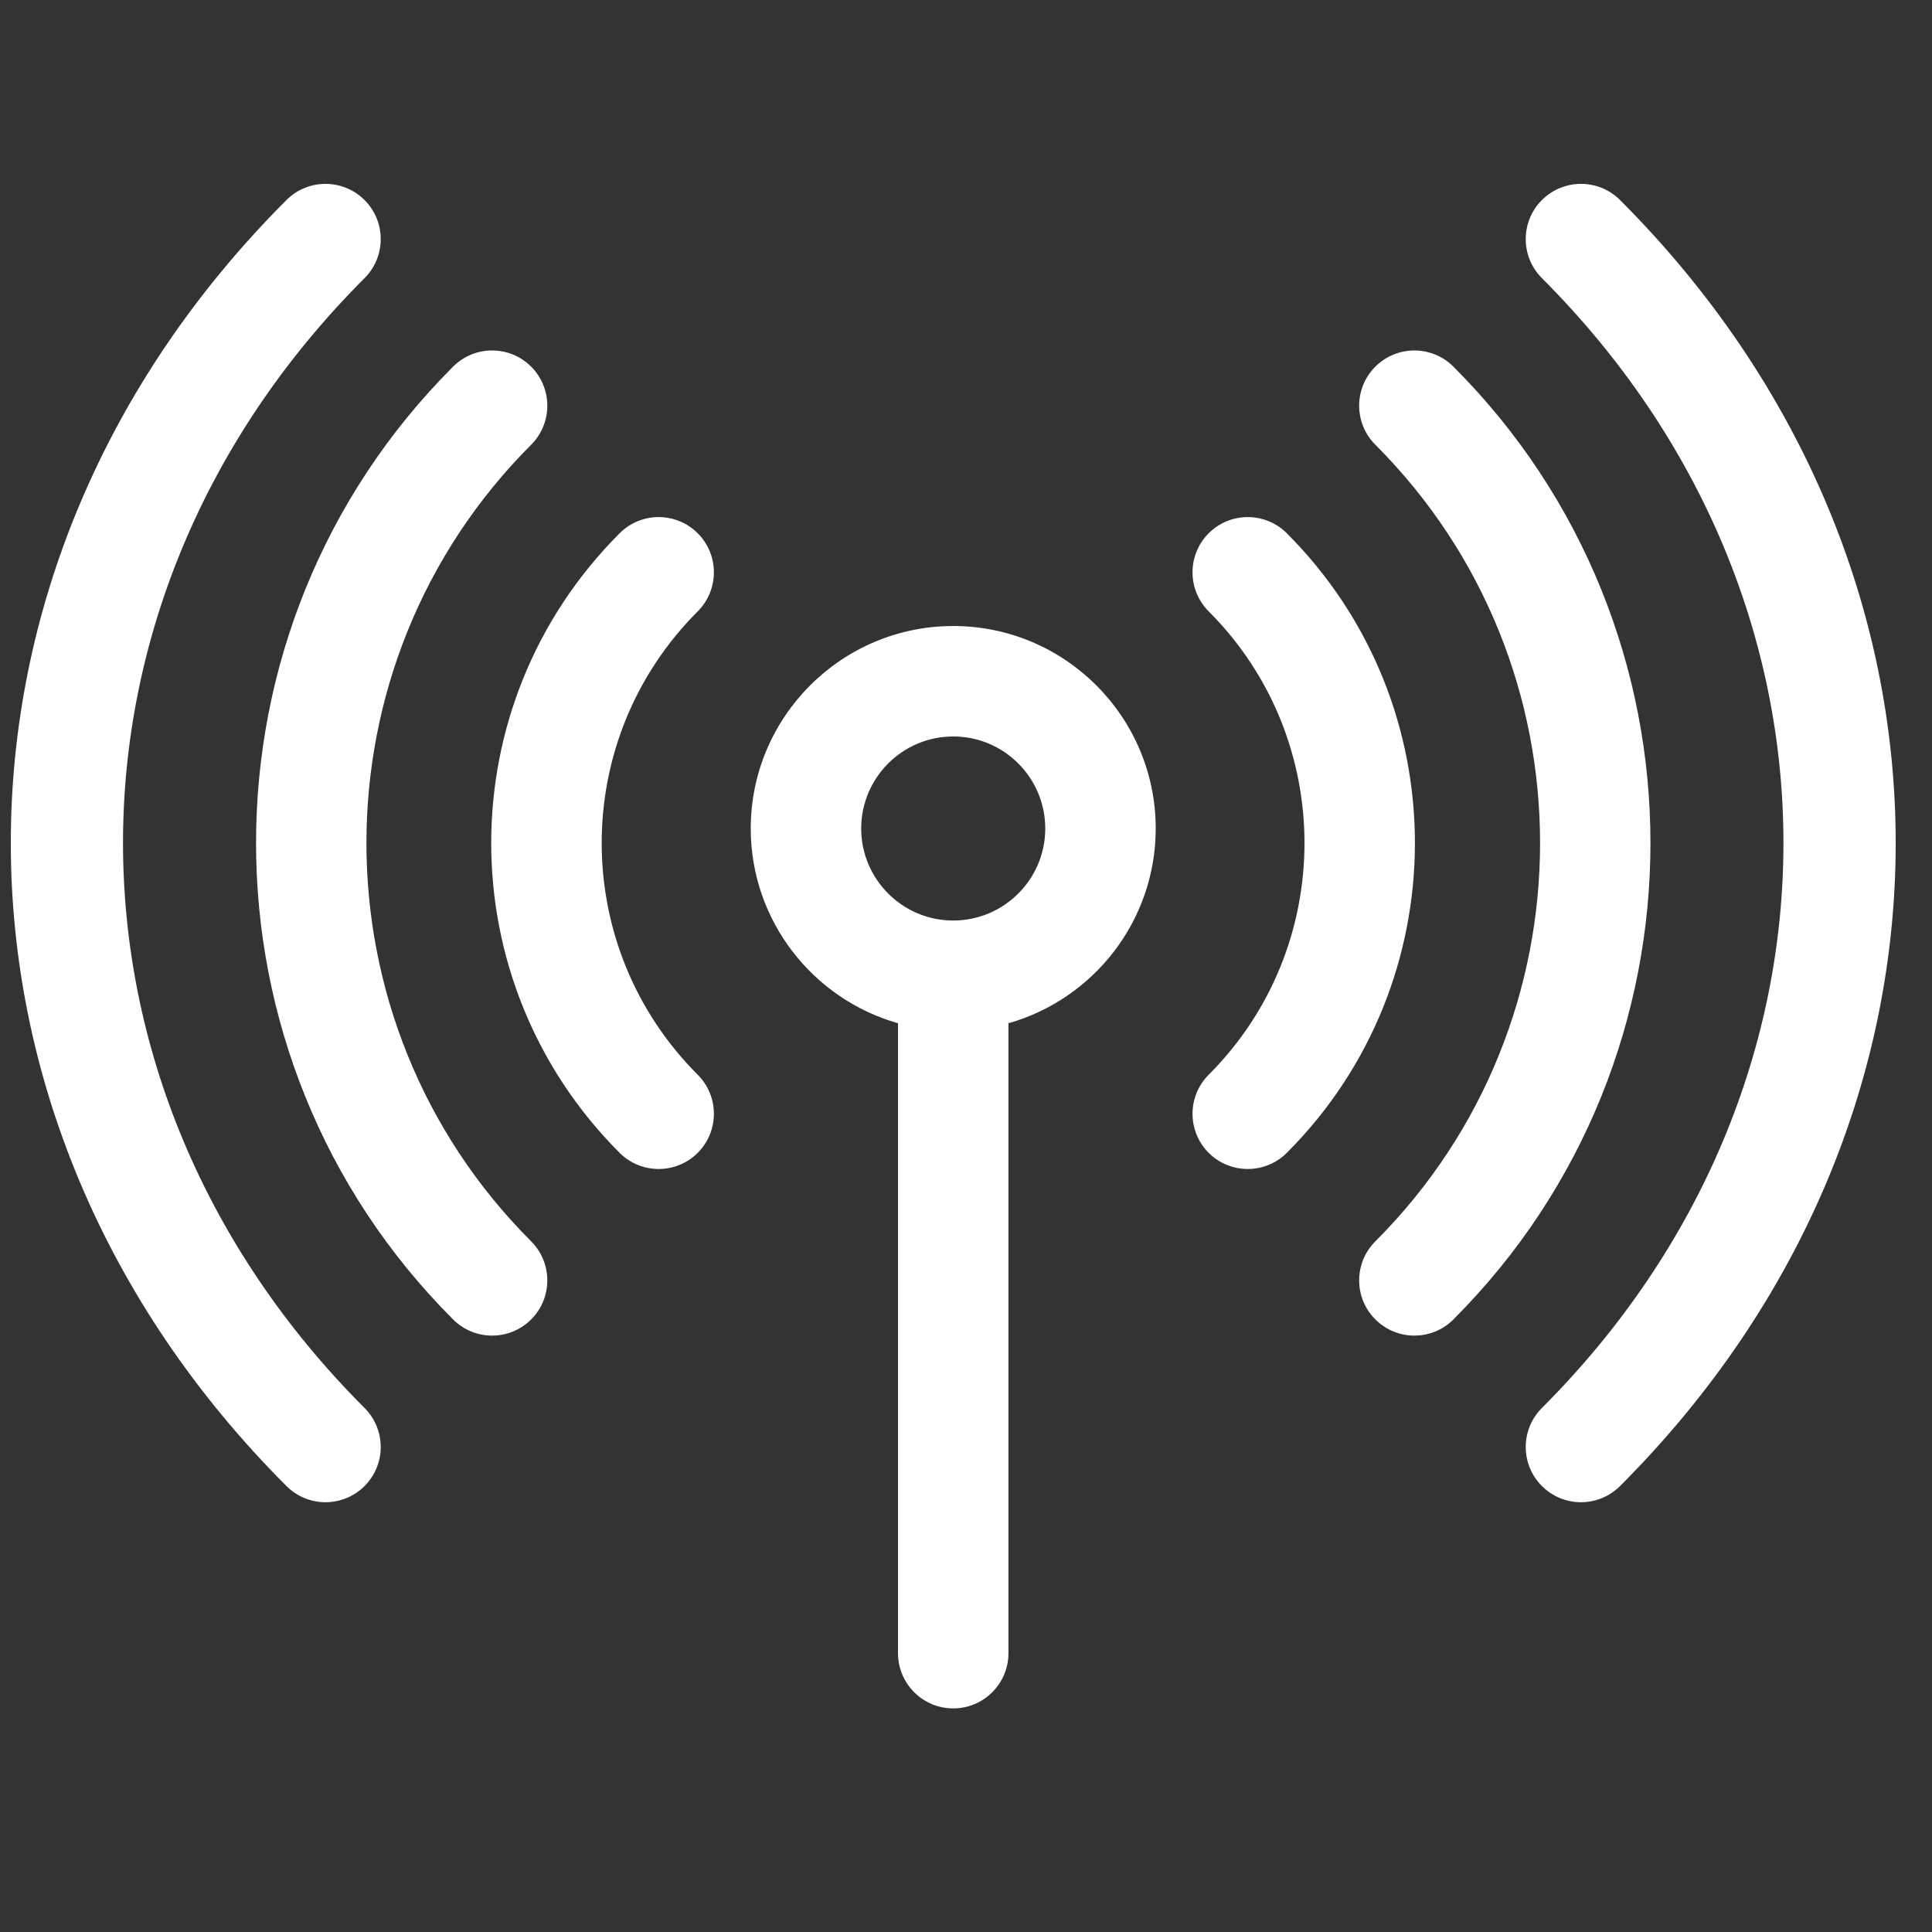
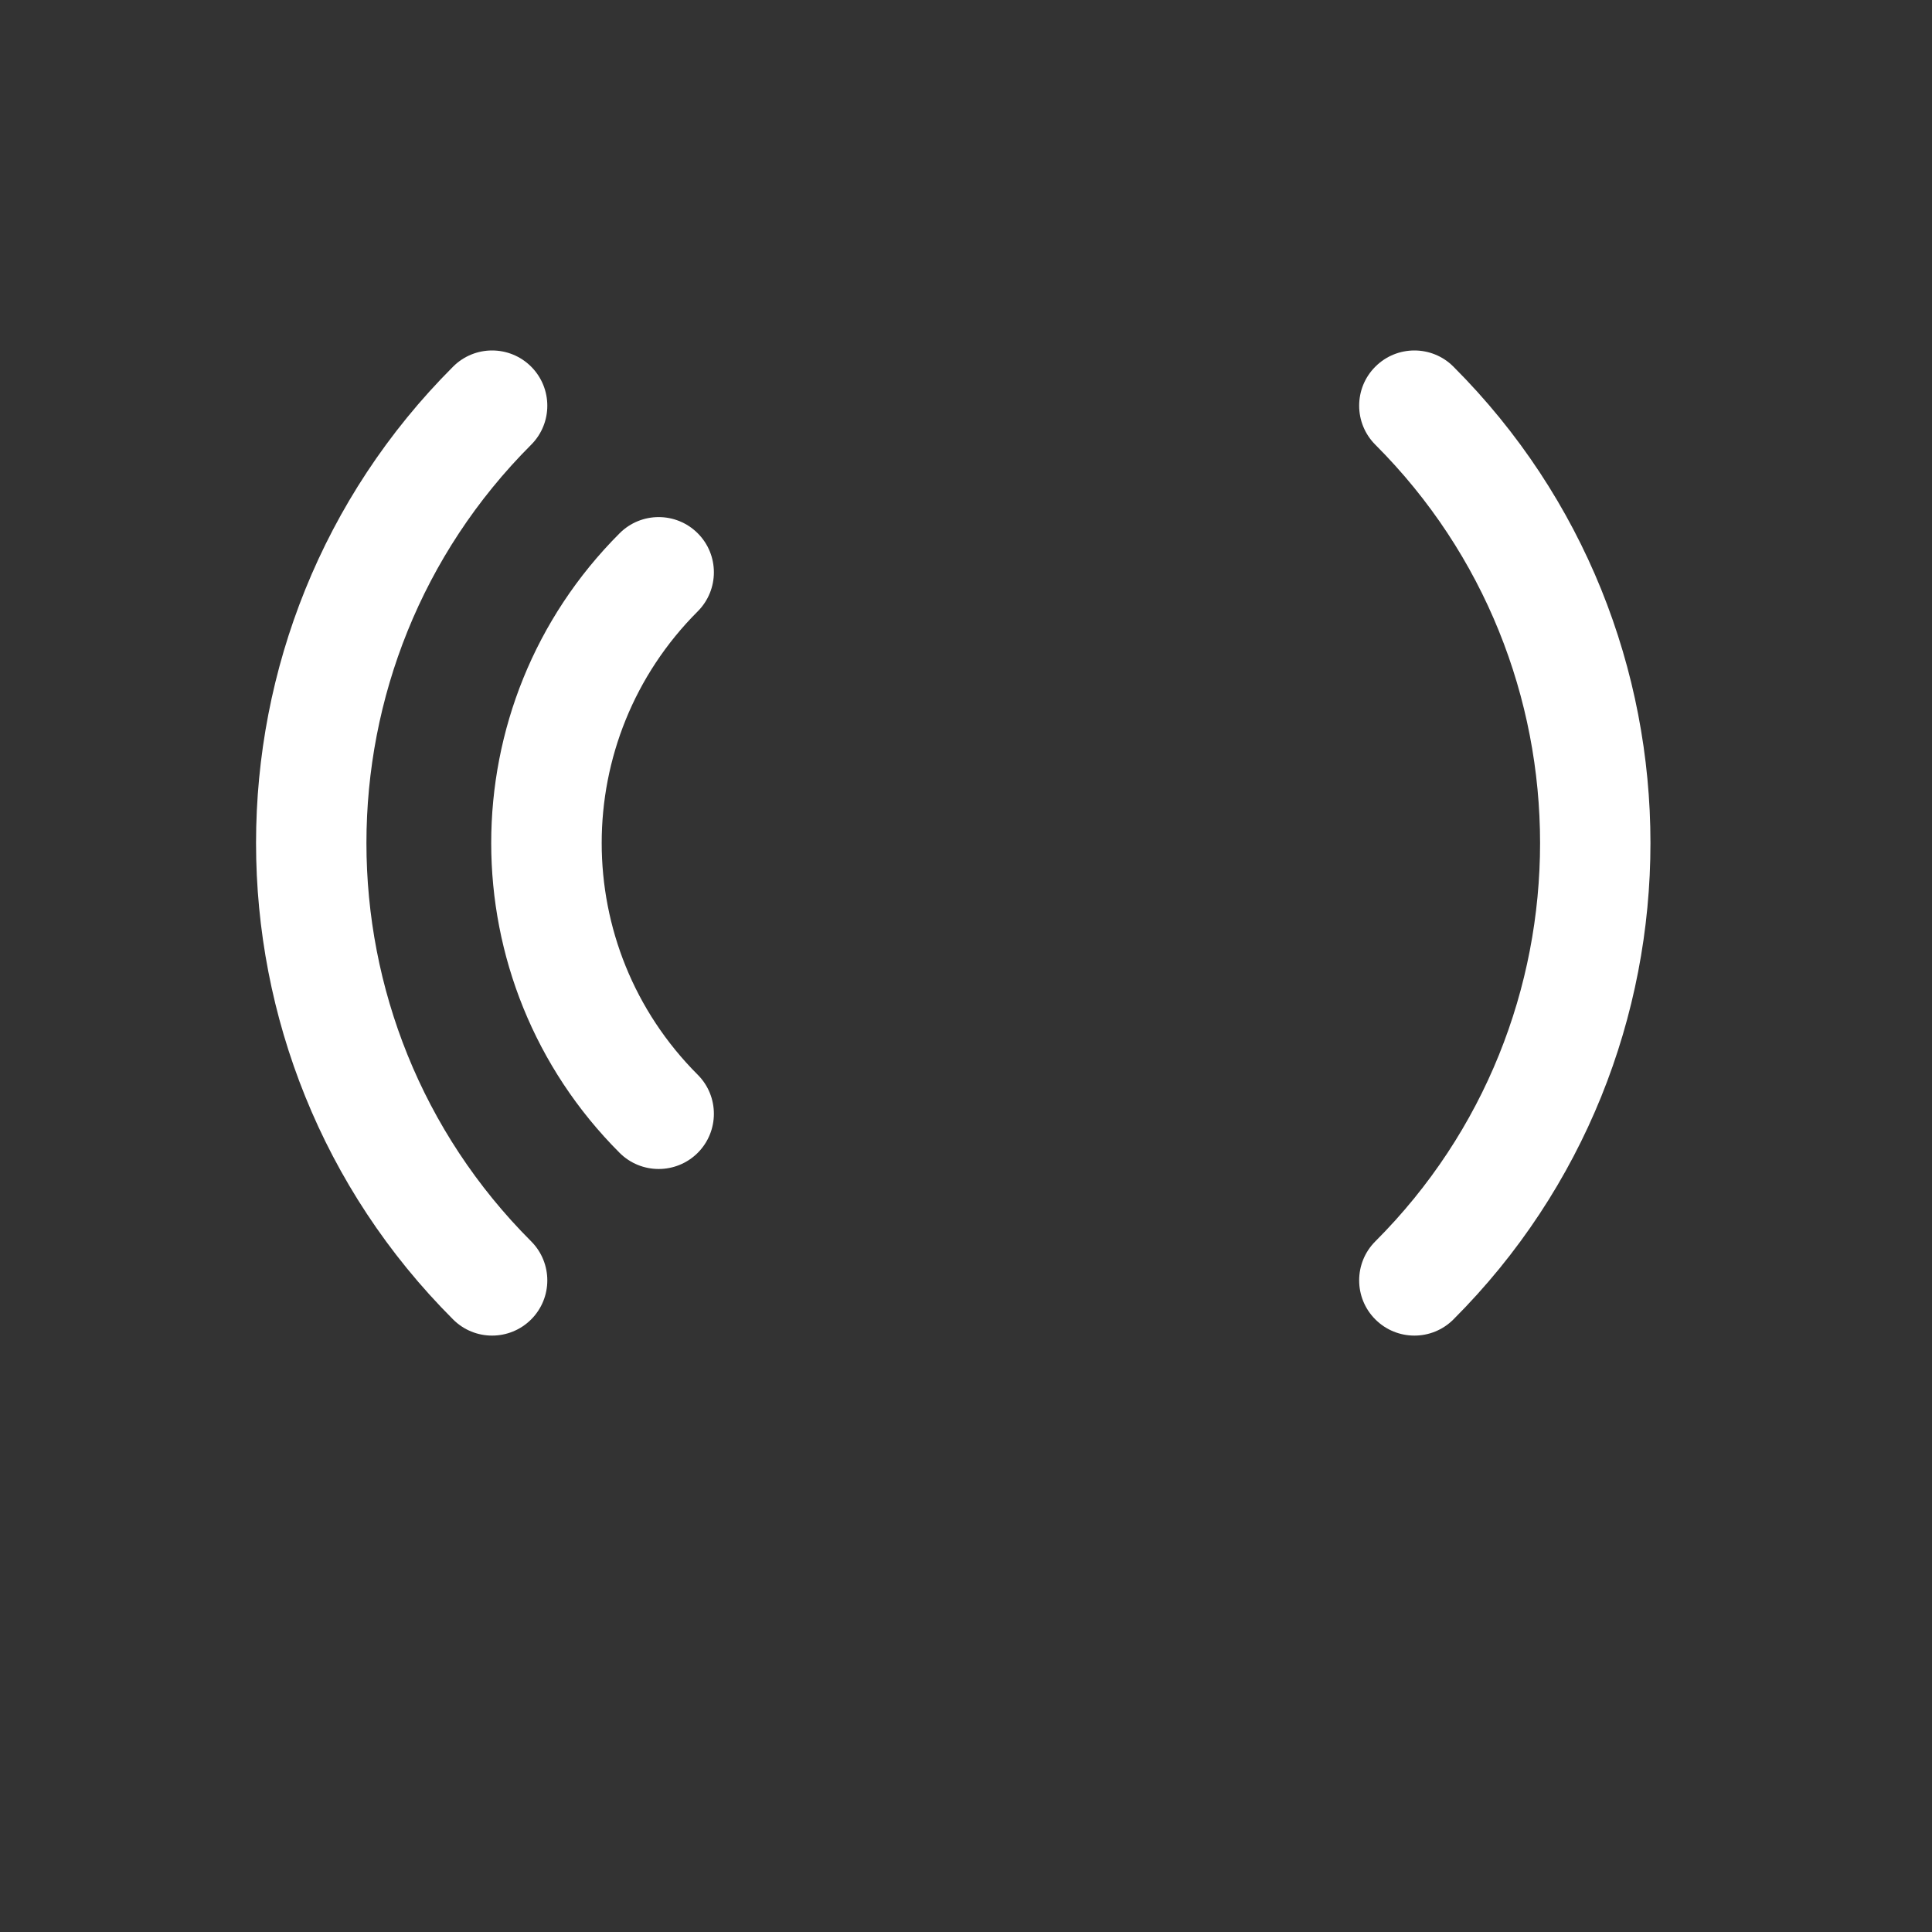
<svg xmlns="http://www.w3.org/2000/svg" width="41" height="41" viewBox="0 0 41 41" fill="none">
  <rect x="0" y="0" width="41" height="41" fill="#333333" stroke="none" />
  <g clip-path="url(#clip0_492_4647)">
-     <path d="M20.229 13.285C17.86 13.285 15.932 15.213 15.932 17.582C15.932 19.545 17.256 21.204 19.057 21.715V35.083C19.057 35.73 19.582 36.255 20.229 36.255C20.876 36.255 21.401 35.73 21.401 35.083V21.715C23.203 21.204 24.526 19.545 24.526 17.582C24.526 15.213 22.599 13.285 20.229 13.285ZM20.229 19.535C19.152 19.535 18.276 18.659 18.276 17.582C18.276 16.505 19.152 15.629 20.229 15.629C21.306 15.629 22.182 16.505 22.182 17.582C22.182 18.659 21.306 19.535 20.229 19.535Z" fill="white" />
    <path d="M14.807 11.317C14.349 10.859 13.607 10.859 13.149 11.317C9.516 14.95 9.516 20.831 13.149 24.465C13.607 24.922 14.349 24.922 14.807 24.465C15.264 24.007 15.264 23.265 14.807 22.808C12.09 20.09 12.089 15.692 14.807 12.974C15.264 12.516 15.264 11.774 14.807 11.317Z" fill="white" />
-     <path d="M27.308 11.317C26.85 10.859 26.108 10.859 25.65 11.317C25.193 11.774 25.193 12.516 25.65 12.974C28.361 15.685 28.361 20.096 25.65 22.808C25.193 23.265 25.193 24.007 25.65 24.465C26.108 24.922 26.85 24.922 27.308 24.465C30.933 20.84 30.933 14.941 27.308 11.317Z" fill="white" />
    <path d="M11.272 9.438C11.729 8.981 11.729 8.239 11.272 7.781C10.814 7.323 10.072 7.323 9.615 7.781C4.04 13.355 4.04 22.426 9.615 28C10.072 28.458 10.814 28.458 11.272 28C11.729 27.543 11.729 26.801 11.272 26.343C6.611 21.682 6.611 14.099 11.272 9.438Z" fill="white" />
    <path d="M30.844 7.781C30.387 7.323 29.645 7.323 29.187 7.781C28.729 8.238 28.729 8.98 29.187 9.438C33.848 14.099 33.848 21.682 29.187 26.343C28.729 26.8 28.729 27.543 29.187 28C29.645 28.458 30.387 28.458 30.844 28C36.419 22.426 36.419 13.355 30.844 7.781Z" fill="white" />
-     <path d="M7.736 5.903C8.194 5.445 8.194 4.703 7.736 4.245C7.279 3.788 6.536 3.788 6.079 4.245C-1.729 12.053 -1.712 23.745 6.079 31.536C6.536 31.994 7.278 31.994 7.736 31.536C8.194 31.079 8.194 30.337 7.736 29.879C0.902 23.044 0.902 12.737 7.736 5.903Z" fill="white" />
-     <path d="M34.38 4.245C33.922 3.788 33.18 3.788 32.722 4.245C32.264 4.703 32.264 5.445 32.722 5.903C39.556 12.737 39.556 23.044 32.722 29.879C32.264 30.336 32.264 31.078 32.722 31.536C33.18 31.994 33.922 31.994 34.38 31.536C42.188 23.728 42.171 12.037 34.38 4.245Z" fill="white" />
  </g>
  <defs>
    <clipPath id="clip0_492_4647">
      <rect width="40" height="40" fill="white" transform="translate(0.229 0.078)" />
    </clipPath>
  </defs>
</svg>